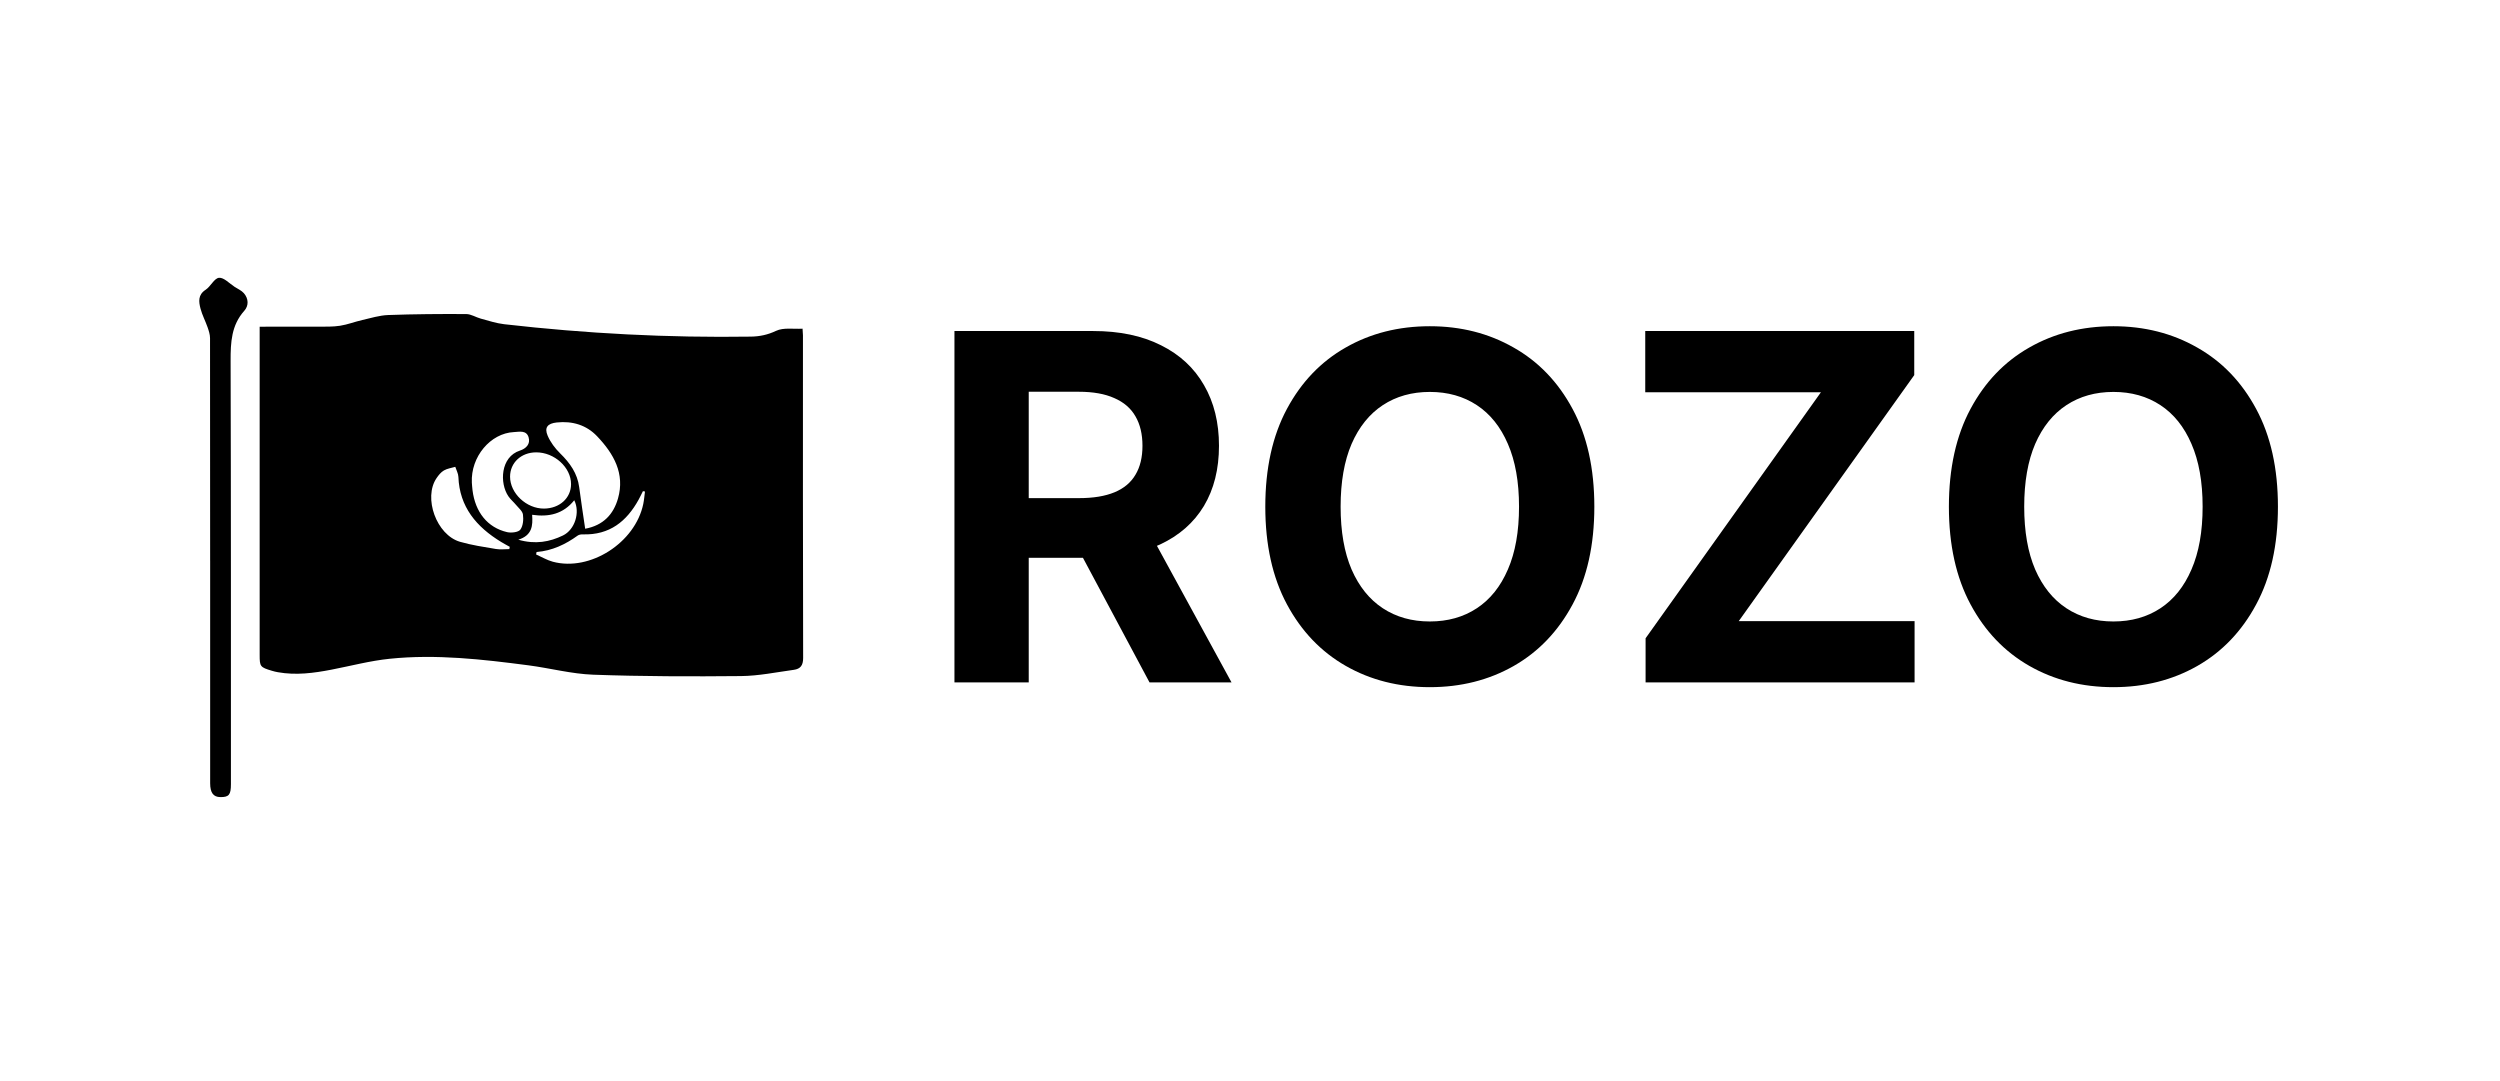
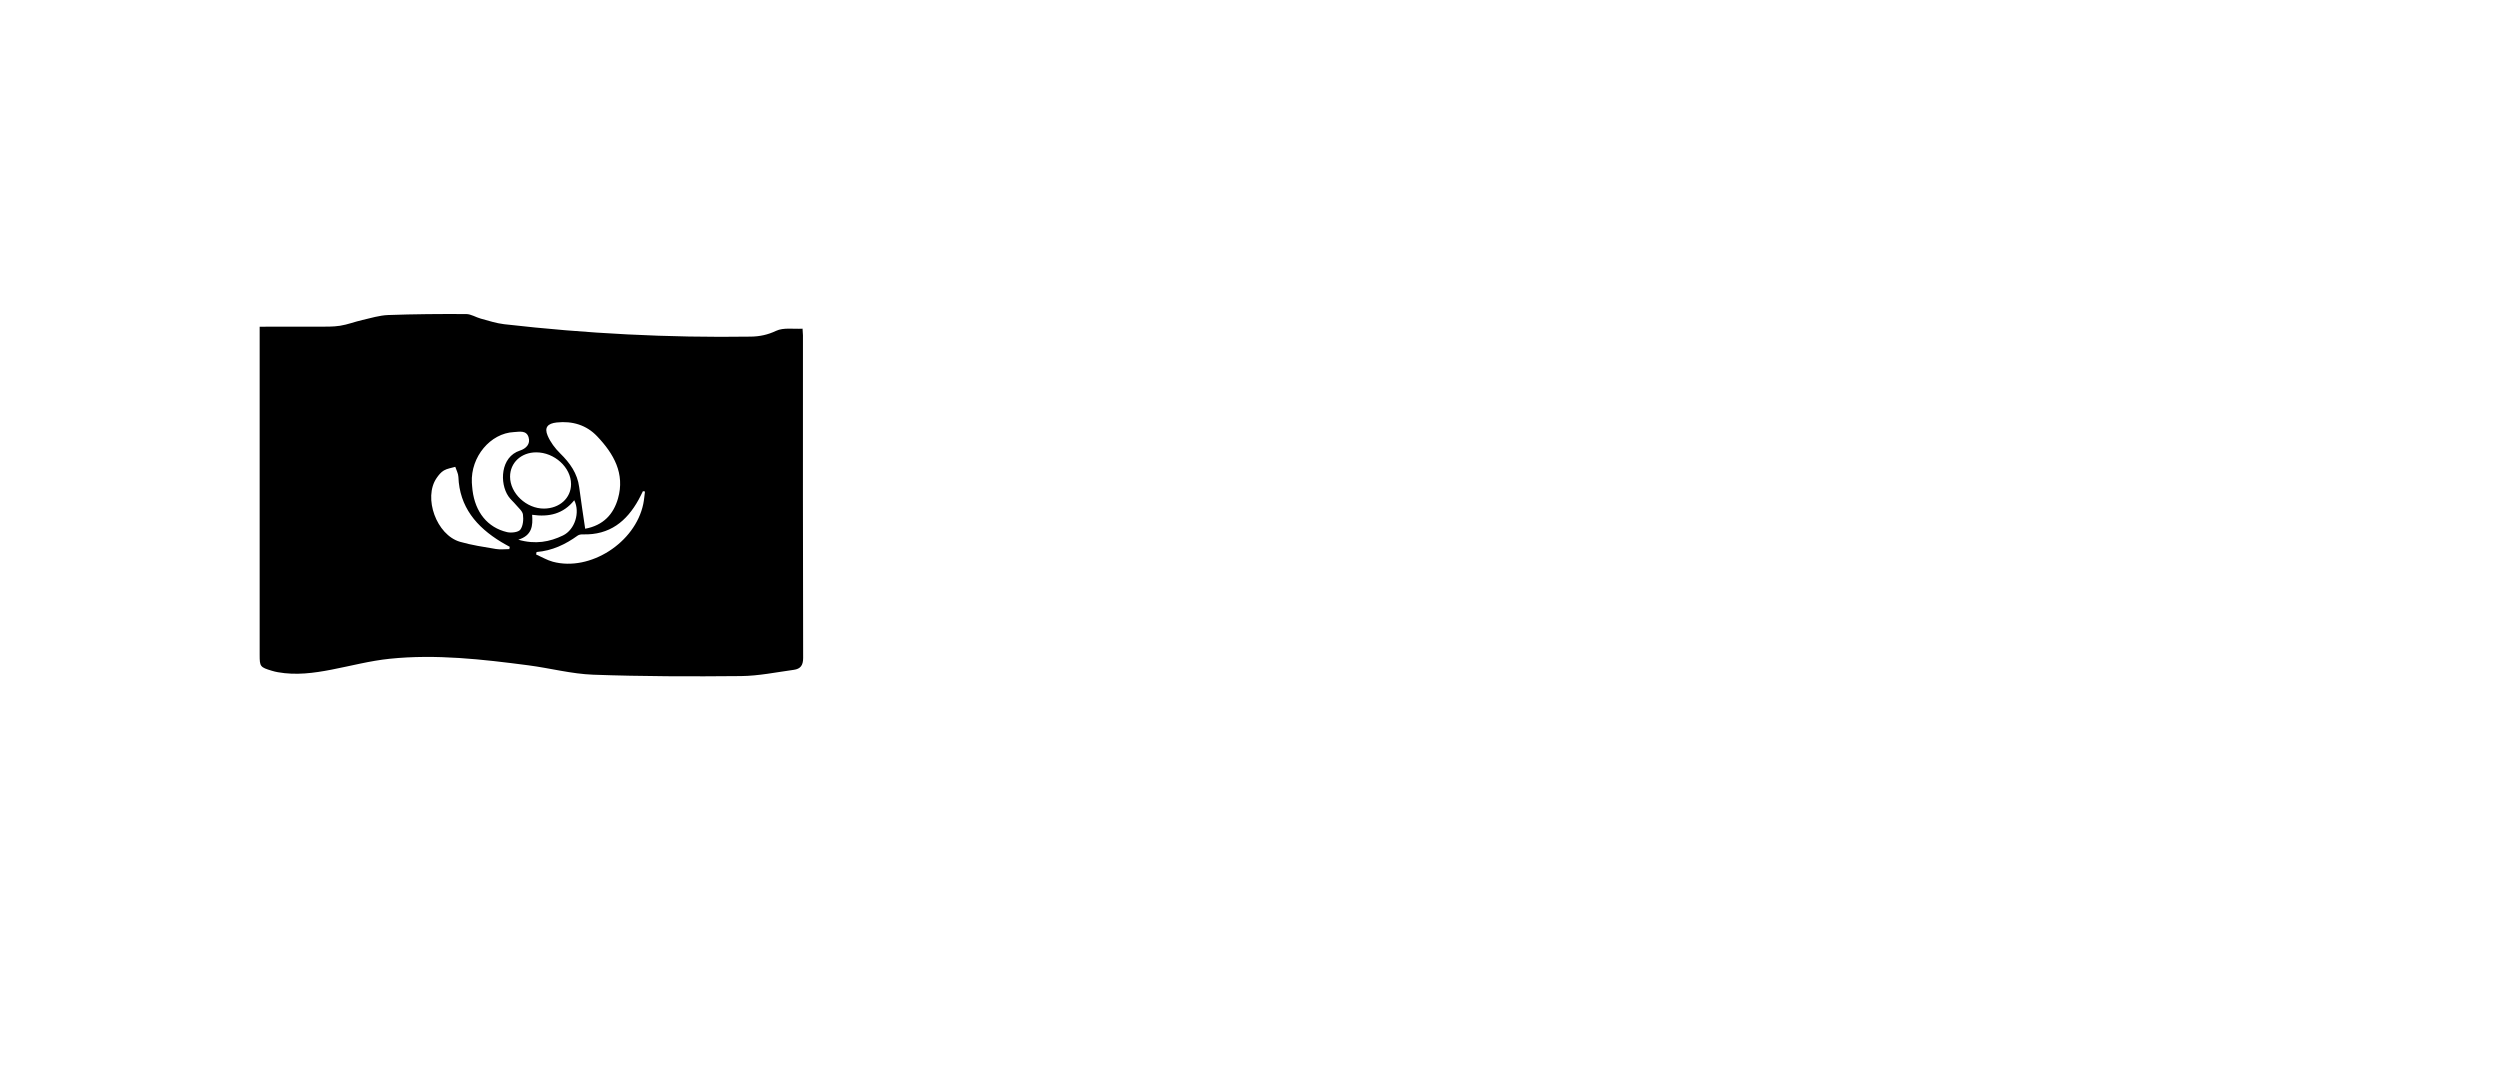
<svg xmlns="http://www.w3.org/2000/svg" width="414" height="179" viewBox="0 0 414 179" fill="none">
-   <path d="M414 0H0V179H414V0Z" fill="white" />
  <path d="M43 54.102C46.321 54.102 49.505 54.115 52.689 54.097C53.898 54.09 55.127 54.13 56.312 53.945C57.559 53.752 58.754 53.279 59.991 52.996C61.412 52.671 62.846 52.223 64.285 52.17C68.589 52.013 72.901 51.983 77.21 52.008C78.016 52.013 78.807 52.546 79.624 52.766C80.905 53.111 82.186 53.539 83.495 53.69C97.066 55.241 110.686 55.952 124.353 55.744C125.807 55.721 127.135 55.444 128.527 54.785C129.743 54.21 131.405 54.515 132.904 54.43C132.943 55.051 132.969 55.296 132.969 55.541C132.969 73.346 132.948 91.151 133 108.955C133.003 110.177 132.562 110.772 131.447 110.925C128.545 111.323 125.636 111.928 122.727 111.958C114.567 112.038 106.4 112.023 98.248 111.731C94.652 111.6 91.094 110.647 87.506 110.177C79.88 109.181 72.227 108.3 64.526 109.093C61.282 109.426 58.096 110.277 54.886 110.897C51.95 111.465 49.008 111.856 46.018 111.318C45.681 111.258 45.344 111.178 45.015 111.077C43.086 110.497 43 110.379 43 108.482V54.1V54.102ZM96.903 87.56C99.928 86.999 101.598 85.152 102.34 82.547C103.514 78.431 101.64 75.143 98.878 72.242C97.107 70.383 94.794 69.682 92.181 69.963C90.688 70.123 90.109 70.791 90.693 72.152C91.152 73.226 91.916 74.249 92.767 75.083C94.39 76.672 95.616 78.396 95.912 80.665C96.205 82.923 96.558 85.172 96.905 87.56H96.903ZM78.138 79.925C78.167 80.263 78.19 80.721 78.247 81.176C78.698 84.815 80.739 87.37 83.98 88.123C84.667 88.283 85.844 88.145 86.166 87.71C86.632 87.082 86.71 86.033 86.601 85.207C86.526 84.637 85.875 84.124 85.45 83.608C85.048 83.123 84.545 82.707 84.195 82.195C82.707 80.022 82.862 75.658 86.111 74.612C87.086 74.299 87.887 73.544 87.532 72.403C87.161 71.204 85.994 71.509 85.11 71.552C81.208 71.737 77.931 75.648 78.138 79.927V79.925ZM84.467 78.939C84.467 81.692 87.177 84.242 90.091 84.222C92.658 84.204 94.559 82.487 94.566 80.183C94.574 77.412 91.815 74.897 88.782 74.91C86.298 74.92 84.47 76.627 84.467 78.939ZM84.348 90.93C84.371 90.805 84.392 90.68 84.415 90.555C83.946 90.29 83.469 90.04 83.01 89.759C78.877 87.252 76.092 83.926 75.911 78.979C75.89 78.416 75.574 77.865 75.395 77.307C74.762 77.498 74.065 77.585 73.515 77.905C73.022 78.191 72.623 78.691 72.296 79.172C70.061 82.437 72.286 88.593 76.18 89.722C78.11 90.28 80.127 90.575 82.118 90.913C82.841 91.036 83.606 90.933 84.351 90.933L84.348 90.93ZM88.854 91.416C88.828 91.551 88.805 91.686 88.779 91.819C89.7 92.227 90.584 92.762 91.546 93.022C97.706 94.682 105.202 89.874 106.527 83.448C106.667 82.773 106.716 82.079 106.807 81.394C106.693 81.376 106.582 81.356 106.467 81.339C106.229 81.814 106.003 82.295 105.747 82.76C103.776 86.326 100.965 88.626 96.521 88.493C96.239 88.486 95.889 88.531 95.674 88.686C93.646 90.152 91.439 91.206 88.854 91.413V91.416ZM95.098 82.838C93.28 85.115 90.903 85.65 88.121 85.25C88.255 87.059 88.131 88.658 85.826 89.376C88.678 90.192 91.037 89.732 93.223 88.676C95.202 87.72 96.101 84.852 95.095 82.838H95.098Z" fill="black" />
-   <path d="M34.799 92.858C34.799 80.575 34.804 68.291 34.782 56.007C34.782 55.403 34.578 54.778 34.376 54.197C34.016 53.161 33.489 52.179 33.209 51.123C32.904 49.97 32.758 48.828 34.046 47.991C34.88 47.448 35.479 46.078 36.264 46.004C37.084 45.928 38.002 46.958 38.871 47.514C39.391 47.846 39.994 48.106 40.388 48.557C41.173 49.463 41.213 50.618 40.449 51.472C38.315 53.86 38.182 56.688 38.189 59.734C38.258 83.11 38.236 106.489 38.241 129.865C38.241 131.614 37.911 132.015 36.491 132C35.334 131.987 34.804 131.283 34.802 129.709C34.802 120.953 34.802 112.197 34.802 103.441V92.856L34.799 92.858Z" fill="black" />
-   <path d="M158.057 113V54.818H181.011C185.405 54.818 189.155 55.604 192.261 57.176C195.386 58.729 197.763 60.936 199.392 63.795C201.04 66.636 201.864 69.979 201.864 73.824C201.864 77.688 201.03 81.011 199.364 83.796C197.697 86.561 195.282 88.682 192.119 90.159C188.975 91.636 185.169 92.375 180.699 92.375H165.33V82.489H178.71C181.059 82.489 183.009 82.167 184.562 81.523C186.116 80.879 187.271 79.913 188.028 78.625C188.805 77.337 189.193 75.737 189.193 73.824C189.193 71.892 188.805 70.263 188.028 68.938C187.271 67.612 186.106 66.608 184.534 65.926C182.981 65.225 181.021 64.875 178.653 64.875H170.358V113H158.057ZM189.477 86.523L203.938 113H190.358L176.21 86.523H189.477ZM264.023 83.909C264.023 90.254 262.82 95.651 260.415 100.102C258.028 104.553 254.771 107.953 250.642 110.301C246.532 112.631 241.911 113.795 236.778 113.795C231.608 113.795 226.968 112.621 222.858 110.273C218.748 107.924 215.5 104.525 213.114 100.074C210.727 95.623 209.534 90.235 209.534 83.909C209.534 77.564 210.727 72.167 213.114 67.716C215.5 63.265 218.748 59.875 222.858 57.545C226.968 55.197 231.608 54.023 236.778 54.023C241.911 54.023 246.532 55.197 250.642 57.545C254.771 59.875 258.028 63.265 260.415 67.716C262.82 72.167 264.023 77.564 264.023 83.909ZM251.551 83.909C251.551 79.799 250.936 76.333 249.705 73.511C248.492 70.689 246.778 68.549 244.562 67.091C242.347 65.633 239.752 64.903 236.778 64.903C233.805 64.903 231.21 65.633 228.994 67.091C226.778 68.549 225.055 70.689 223.824 73.511C222.612 76.333 222.006 79.799 222.006 83.909C222.006 88.019 222.612 91.485 223.824 94.307C225.055 97.129 226.778 99.269 228.994 100.727C231.21 102.186 233.805 102.915 236.778 102.915C239.752 102.915 242.347 102.186 244.562 100.727C246.778 99.269 248.492 97.129 249.705 94.307C250.936 91.485 251.551 88.019 251.551 83.909ZM272.51 113V105.699L301.544 64.96H272.453V54.818H316.999V62.119L287.936 102.858H317.055V113H272.51ZM377.226 83.909C377.226 90.254 376.023 95.651 373.618 100.102C371.232 104.553 367.974 107.953 363.845 110.301C359.735 112.631 355.114 113.795 349.982 113.795C344.811 113.795 340.171 112.621 336.061 110.273C331.951 107.924 328.703 104.525 326.317 100.074C323.93 95.623 322.737 90.235 322.737 83.909C322.737 77.564 323.93 72.167 326.317 67.716C328.703 63.265 331.951 59.875 336.061 57.545C340.171 55.197 344.811 54.023 349.982 54.023C355.114 54.023 359.735 55.197 363.845 57.545C367.974 59.875 371.232 63.265 373.618 67.716C376.023 72.167 377.226 77.564 377.226 83.909ZM364.754 83.909C364.754 79.799 364.139 76.333 362.908 73.511C361.696 70.689 359.982 68.549 357.766 67.091C355.55 65.633 352.955 64.903 349.982 64.903C347.008 64.903 344.413 65.633 342.197 67.091C339.982 68.549 338.258 70.689 337.027 73.511C335.815 76.333 335.209 79.799 335.209 83.909C335.209 88.019 335.815 91.485 337.027 94.307C338.258 97.129 339.982 99.269 342.197 100.727C344.413 102.186 347.008 102.915 349.982 102.915C352.955 102.915 355.55 102.186 357.766 100.727C359.982 99.269 361.696 97.129 362.908 94.307C364.139 91.485 364.754 88.019 364.754 83.909Z" fill="black" />
</svg>